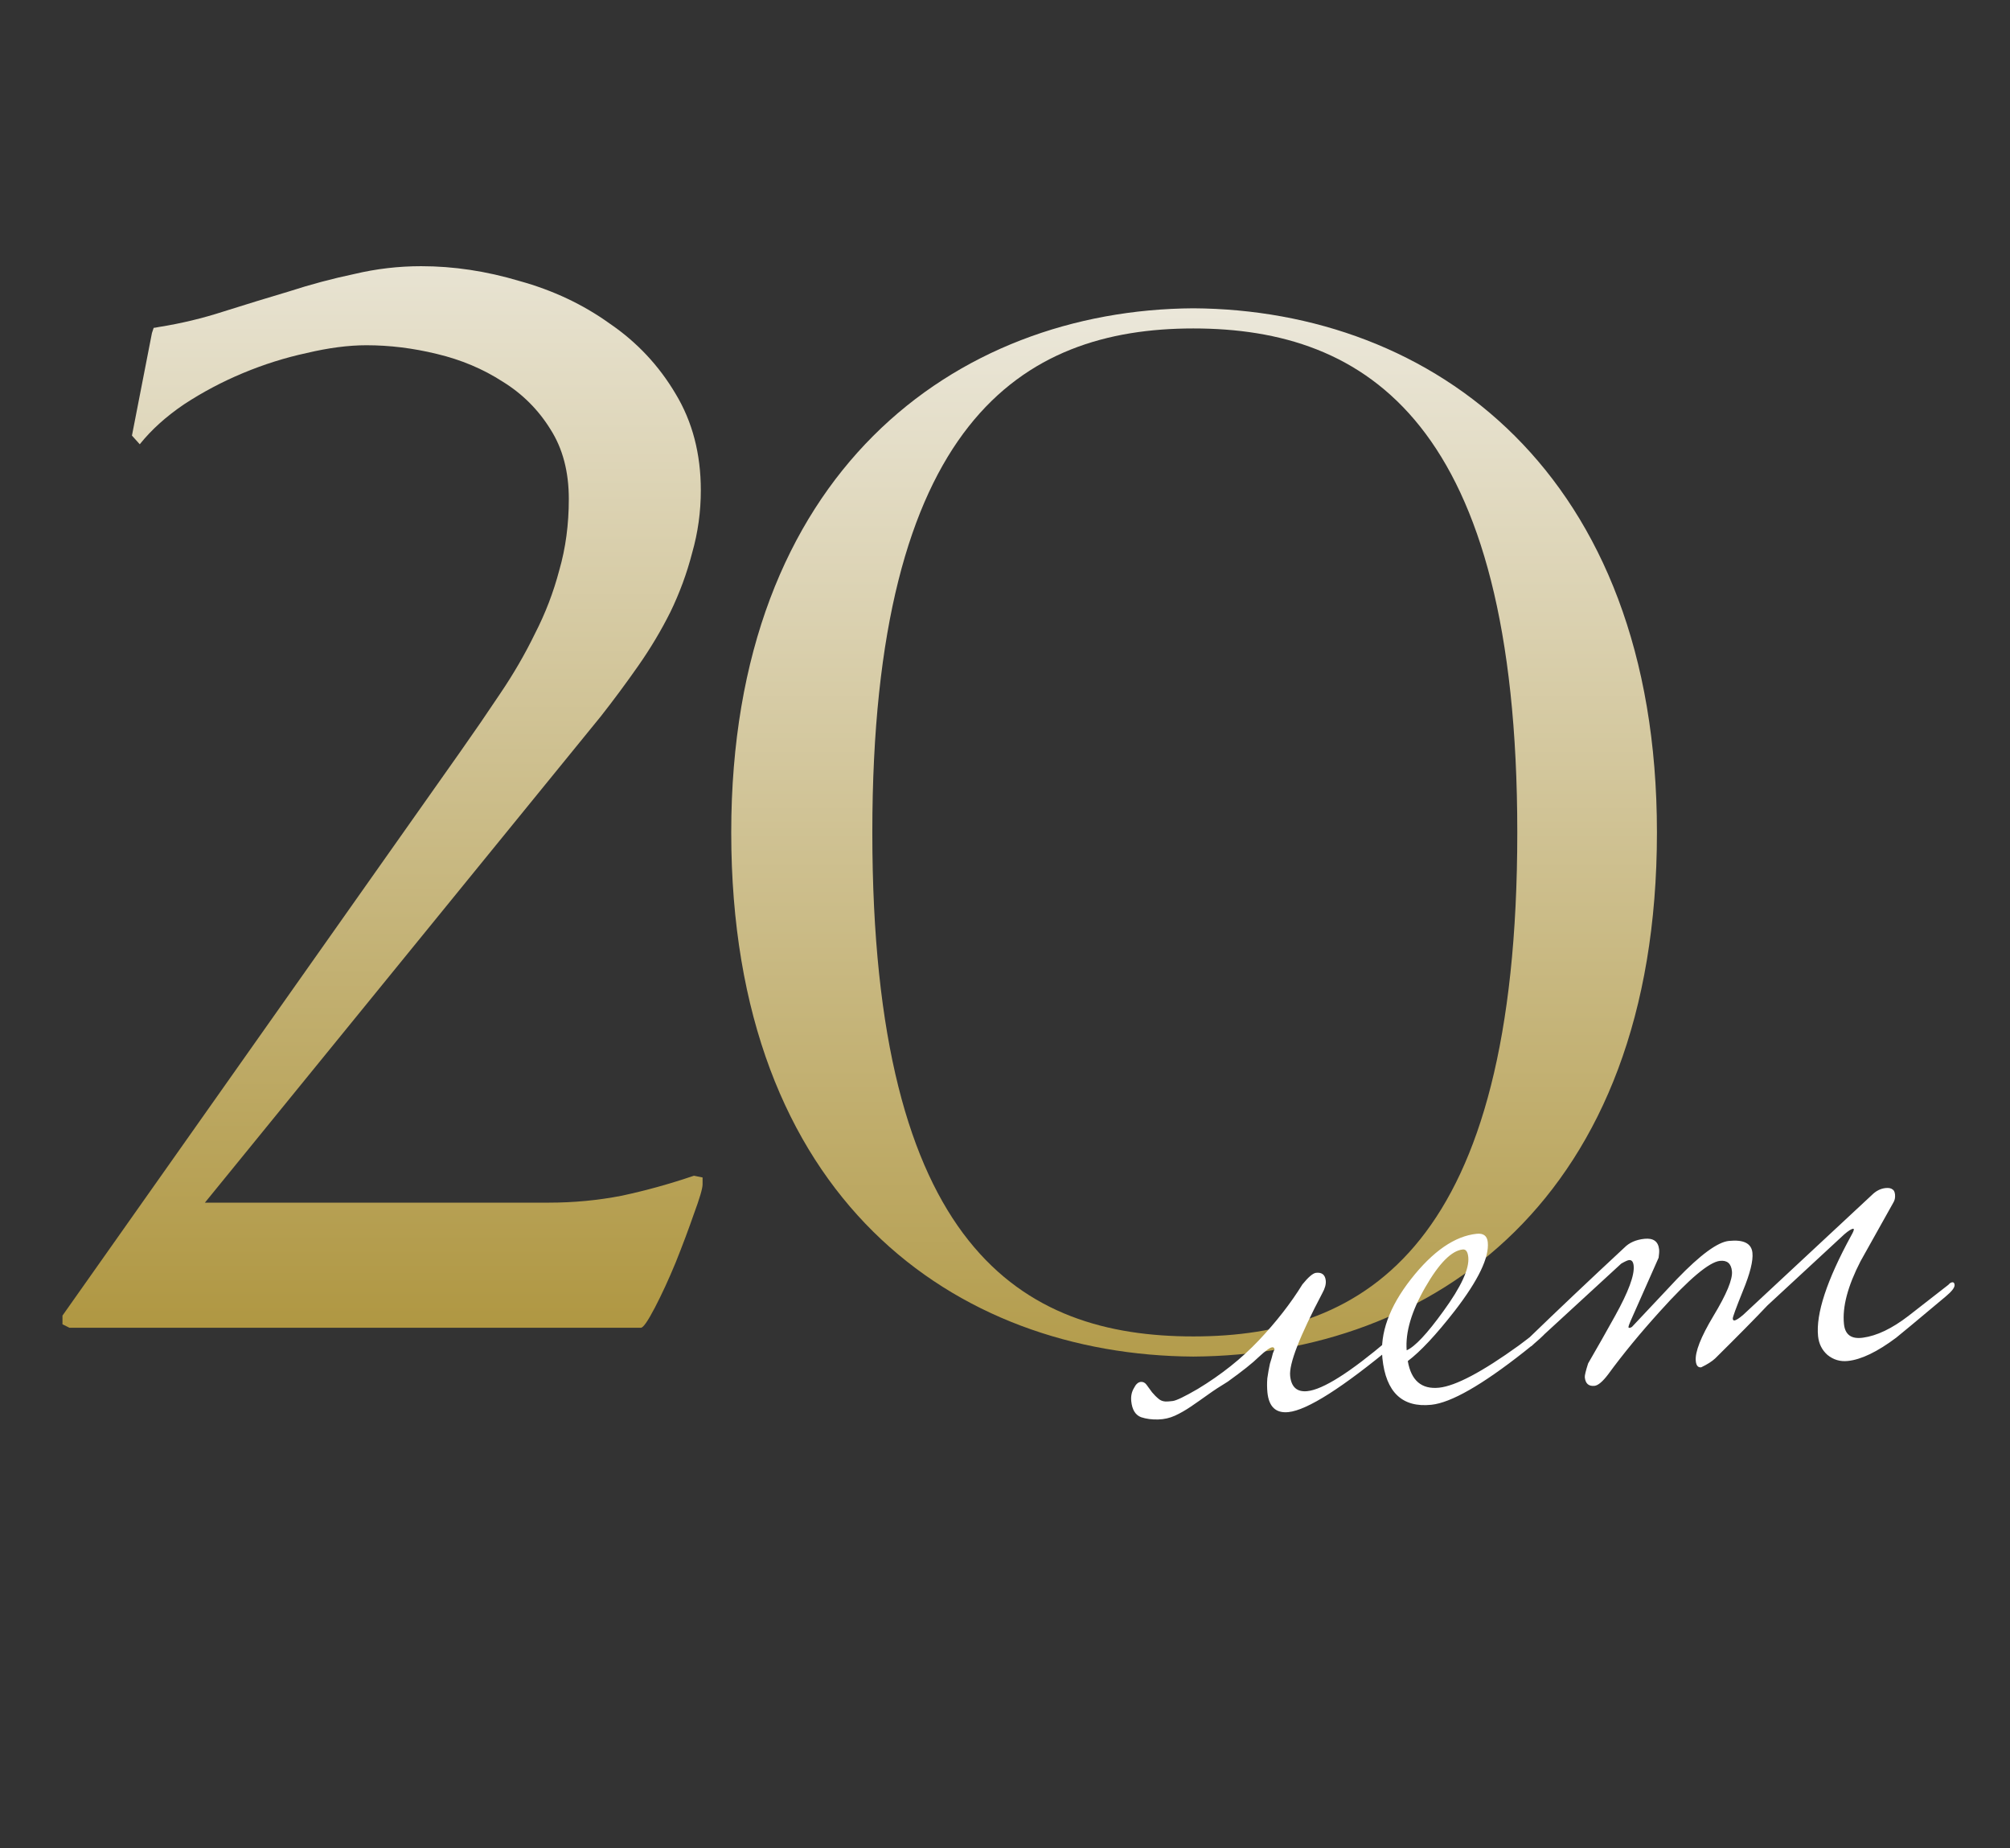
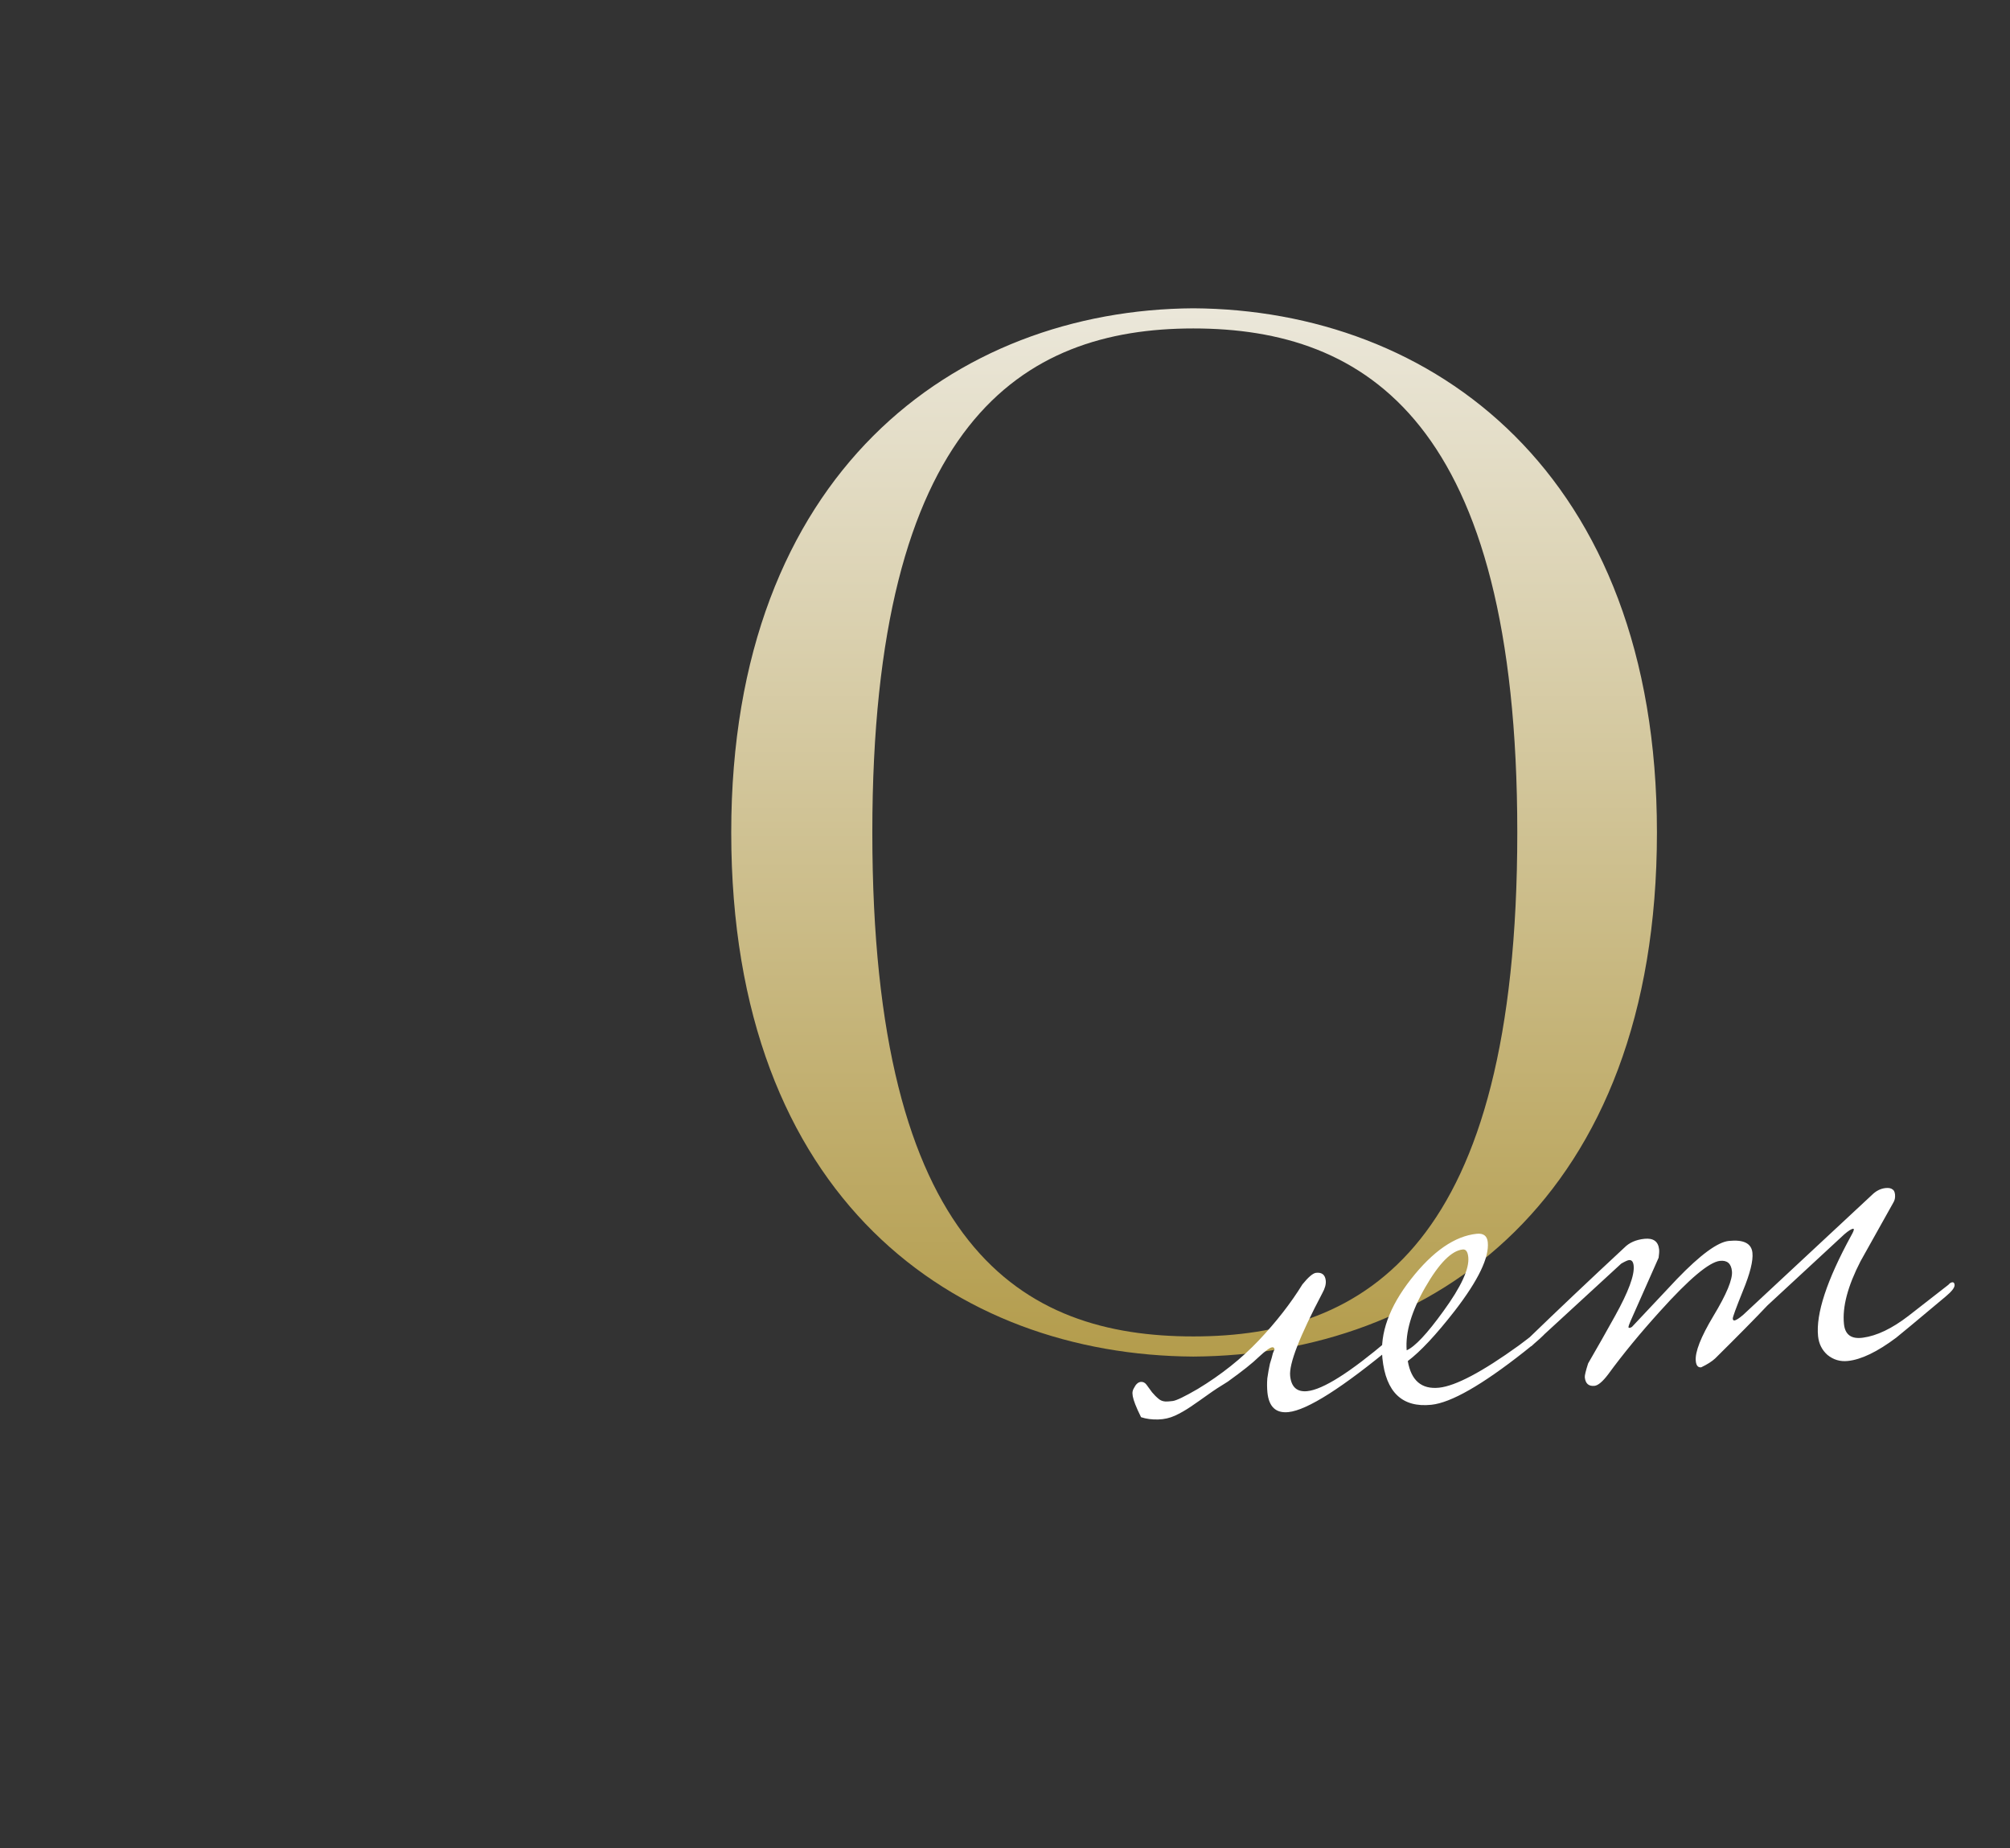
<svg xmlns="http://www.w3.org/2000/svg" width="124" height="114" viewBox="0 0 124 114" fill="none">
  <rect x="0" y="0" width="124" height="114" fill="#333333" stroke="none" />
-   <path d="M35.091 30.777C35.091 29.098 34.716 27.67 33.966 26.491C33.216 25.276 32.233 24.294 31.019 23.544C29.805 22.758 28.447 22.186 26.947 21.829C25.482 21.472 24.036 21.294 22.607 21.294C21.5 21.294 20.267 21.454 18.91 21.776C17.588 22.061 16.284 22.472 14.998 23.008C13.713 23.544 12.498 24.187 11.355 24.937C10.248 25.687 9.337 26.509 8.622 27.402L8.14 26.866L9.373 20.543C9.444 20.329 9.48 20.222 9.48 20.222C9.515 20.222 9.623 20.204 9.801 20.168C11.159 19.954 12.498 19.633 13.82 19.204C15.177 18.775 16.517 18.364 17.838 17.972C19.16 17.543 20.499 17.186 21.857 16.9C23.214 16.578 24.589 16.418 25.983 16.418C27.983 16.418 30.001 16.721 32.037 17.329C34.109 17.9 35.966 18.775 37.609 19.954C39.288 21.097 40.646 22.544 41.681 24.294C42.717 26.009 43.235 27.991 43.235 30.241C43.235 31.563 43.057 32.849 42.7 34.099C42.378 35.349 41.931 36.564 41.36 37.743C40.788 38.886 40.128 39.993 39.377 41.065C38.627 42.136 37.859 43.172 37.074 44.172L12.641 74.177H33.859C35.395 74.177 36.895 74.034 38.359 73.749C39.86 73.427 41.342 73.016 42.807 72.516L43.343 72.624V73.052C43.343 73.302 43.164 73.909 42.807 74.874C42.485 75.802 42.11 76.803 41.681 77.874C41.253 78.91 40.824 79.839 40.396 80.66C39.967 81.482 39.681 81.893 39.538 81.893H4.282L3.854 81.678V81.143L28.394 46.369C29.251 45.155 30.072 43.958 30.858 42.779C31.68 41.565 32.394 40.332 33.002 39.082C33.645 37.832 34.145 36.528 34.502 35.171C34.895 33.813 35.091 32.349 35.091 30.777Z" fill="url(#paint0_linear_1939_37776)" />
  <path d="M45.111 51.343C45.111 29.139 58.966 19.103 73.621 19.015C88.364 19.103 102.219 29.139 102.219 51.343C102.219 73.99 88.364 83.582 73.621 83.671C58.966 83.582 45.111 73.99 45.111 51.343ZM73.621 20.258C63.052 20.258 53.815 26.031 53.815 51.343C53.815 77.01 63.052 82.428 73.621 82.428C84.278 82.428 93.604 76.832 93.604 51.343C93.604 26.031 84.278 20.258 73.621 20.258Z" fill="url(#paint1_linear_1939_37776)" />
-   <path d="M72.341 86.412C72.562 86.389 73.081 86.14 73.897 85.664C75.341 84.789 76.592 83.795 77.649 82.68C78.731 81.536 79.63 80.382 80.347 79.219C80.718 78.762 81.001 78.524 81.194 78.504C81.553 78.466 81.751 78.627 81.788 78.986C81.811 79.207 81.74 79.466 81.575 79.762C80.176 82.419 79.514 84.12 79.592 84.866C79.663 85.556 80.016 85.868 80.651 85.803C81.618 85.703 83.281 84.651 85.642 82.648C85.691 82.588 85.806 82.478 85.985 82.32C86.191 82.159 86.336 82.074 86.419 82.066C86.502 82.057 86.549 82.108 86.56 82.219C86.578 82.384 86.393 82.627 86.008 82.946C82.821 85.592 80.647 86.975 79.487 87.095C78.714 87.175 78.282 86.773 78.19 85.89C78.162 85.614 78.159 85.321 78.183 85.011C78.232 84.671 78.285 84.373 78.342 84.116C78.426 83.856 78.488 83.64 78.526 83.469C78.592 83.294 78.626 83.221 78.629 83.249C78.617 83.138 78.57 83.087 78.487 83.096C78.349 83.11 78.076 83.306 77.669 83.683C77.289 84.057 76.644 84.571 75.735 85.223C75.288 85.493 74.883 85.758 74.52 86.019C74.156 86.28 73.805 86.525 73.466 86.756C73.126 86.986 72.797 87.174 72.477 87.319C72.157 87.463 71.816 87.54 71.454 87.55C71.065 87.562 70.711 87.515 70.393 87.409C70.045 87.277 69.843 86.949 69.789 86.425C69.757 86.121 69.813 85.85 69.956 85.612C70.071 85.377 70.212 85.25 70.377 85.233C70.515 85.219 70.633 85.277 70.73 85.406C70.827 85.536 70.941 85.691 71.072 85.873C71.199 86.027 71.339 86.166 71.492 86.29C71.644 86.414 71.844 86.463 72.093 86.437L72.341 86.412ZM95.588 81.828C95.609 82.022 95.09 82.536 94.032 83.371C91.425 85.427 89.515 86.518 88.3 86.644C86.505 86.829 85.499 85.873 85.282 83.774C85.121 82.228 85.707 80.604 87.038 78.903C88.394 77.172 89.749 76.237 91.102 76.097C91.516 76.054 91.743 76.226 91.783 76.612C91.88 77.551 91.203 78.961 89.751 80.842C88.593 82.329 87.626 83.364 86.849 83.947C87.057 85.153 87.7 85.701 88.777 85.59C89.799 85.484 91.439 84.616 93.699 82.987C93.881 82.856 94.385 82.469 95.211 81.826C95.286 81.734 95.364 81.684 95.447 81.675C95.53 81.667 95.577 81.718 95.588 81.828ZM90.58 77.532C90.546 77.201 90.432 77.045 90.239 77.065C89.549 77.136 88.778 77.914 87.927 79.398C87.075 80.881 86.693 82.177 86.78 83.284C87.287 83.064 88.041 82.261 89.042 80.873C90.142 79.364 90.655 78.25 90.58 77.532ZM120.581 79.241C120.599 79.407 120.414 79.649 120.029 79.968C118.205 81.497 117.19 82.342 116.984 82.502C115.818 83.377 114.821 83.857 113.993 83.942C113.523 83.991 113.106 83.867 112.74 83.57C112.402 83.27 112.209 82.885 112.16 82.416C112.017 81.035 112.696 78.969 114.198 76.218C114.316 76.01 114.372 75.879 114.366 75.824C114.364 75.796 114.348 75.784 114.321 75.787C114.21 75.798 114.027 75.915 113.771 76.136C112.344 77.456 110.765 78.918 109.033 80.52C108.304 81.294 107.23 82.382 105.813 83.784C105.609 83.973 105.321 84.156 104.948 84.334C104.755 84.354 104.644 84.226 104.616 83.95C104.558 83.398 104.923 82.467 105.708 81.158C106.518 79.818 106.898 78.899 106.846 78.402C106.798 77.933 106.553 77.721 106.111 77.767C105.448 77.835 104.215 78.87 102.413 80.871C101.186 82.226 100.12 83.522 99.215 84.76C98.871 85.215 98.589 85.453 98.368 85.476C98.009 85.513 97.81 85.338 97.769 84.952C97.758 84.841 97.826 84.555 97.974 84.093C98.542 83.114 99.097 82.135 99.638 81.158C100.461 79.677 100.843 78.647 100.783 78.067C100.757 77.819 100.662 77.703 100.496 77.72C100.413 77.728 100.253 77.801 100.016 77.937C98.716 79.132 96.868 80.831 94.473 83.032L94.183 83.062C93.99 83.082 93.89 83.065 93.884 83.01C93.876 82.927 94.013 82.773 94.297 82.548C96.073 80.829 98.043 78.965 100.207 76.954C100.51 76.644 100.924 76.462 101.448 76.407C102.001 76.35 102.303 76.57 102.354 77.067C102.366 77.177 102.355 77.346 102.323 77.573C101.87 78.596 101.293 79.898 100.592 81.478C100.501 81.683 100.459 81.813 100.465 81.868C100.468 81.895 100.497 81.906 100.552 81.901L100.672 81.846C101.602 80.857 102.532 79.868 103.463 78.878C104.899 77.39 105.963 76.61 106.653 76.538C107.565 76.444 108.05 76.687 108.11 77.267C108.162 77.764 107.964 78.552 107.518 79.631C107.096 80.679 106.889 81.245 106.898 81.328C106.906 81.41 106.938 81.449 106.994 81.443C107.104 81.432 107.287 81.315 107.544 81.093L115.486 73.698C115.739 73.449 116.018 73.308 116.322 73.277C116.515 73.257 116.657 73.284 116.749 73.358C116.837 73.405 116.89 73.511 116.907 73.677C116.927 73.87 116.889 74.041 116.793 74.191C116.134 75.376 115.463 76.575 114.779 77.79C113.989 79.324 113.648 80.615 113.757 81.664C113.825 82.327 114.217 82.607 114.932 82.505C115.786 82.389 116.716 81.944 117.725 81.17C118.551 80.526 119.378 79.882 120.204 79.239C120.279 79.147 120.357 79.097 120.44 79.088C120.523 79.08 120.57 79.131 120.581 79.241Z" fill="white" />
+   <path d="M72.341 86.412C72.562 86.389 73.081 86.14 73.897 85.664C75.341 84.789 76.592 83.795 77.649 82.68C78.731 81.536 79.63 80.382 80.347 79.219C80.718 78.762 81.001 78.524 81.194 78.504C81.553 78.466 81.751 78.627 81.788 78.986C81.811 79.207 81.74 79.466 81.575 79.762C80.176 82.419 79.514 84.12 79.592 84.866C79.663 85.556 80.016 85.868 80.651 85.803C81.618 85.703 83.281 84.651 85.642 82.648C85.691 82.588 85.806 82.478 85.985 82.32C86.191 82.159 86.336 82.074 86.419 82.066C86.502 82.057 86.549 82.108 86.56 82.219C86.578 82.384 86.393 82.627 86.008 82.946C82.821 85.592 80.647 86.975 79.487 87.095C78.714 87.175 78.282 86.773 78.19 85.89C78.162 85.614 78.159 85.321 78.183 85.011C78.232 84.671 78.285 84.373 78.342 84.116C78.426 83.856 78.488 83.64 78.526 83.469C78.592 83.294 78.626 83.221 78.629 83.249C78.617 83.138 78.57 83.087 78.487 83.096C78.349 83.11 78.076 83.306 77.669 83.683C77.289 84.057 76.644 84.571 75.735 85.223C75.288 85.493 74.883 85.758 74.52 86.019C74.156 86.28 73.805 86.525 73.466 86.756C73.126 86.986 72.797 87.174 72.477 87.319C72.157 87.463 71.816 87.54 71.454 87.55C71.065 87.562 70.711 87.515 70.393 87.409C69.757 86.121 69.813 85.85 69.956 85.612C70.071 85.377 70.212 85.25 70.377 85.233C70.515 85.219 70.633 85.277 70.73 85.406C70.827 85.536 70.941 85.691 71.072 85.873C71.199 86.027 71.339 86.166 71.492 86.29C71.644 86.414 71.844 86.463 72.093 86.437L72.341 86.412ZM95.588 81.828C95.609 82.022 95.09 82.536 94.032 83.371C91.425 85.427 89.515 86.518 88.3 86.644C86.505 86.829 85.499 85.873 85.282 83.774C85.121 82.228 85.707 80.604 87.038 78.903C88.394 77.172 89.749 76.237 91.102 76.097C91.516 76.054 91.743 76.226 91.783 76.612C91.88 77.551 91.203 78.961 89.751 80.842C88.593 82.329 87.626 83.364 86.849 83.947C87.057 85.153 87.7 85.701 88.777 85.59C89.799 85.484 91.439 84.616 93.699 82.987C93.881 82.856 94.385 82.469 95.211 81.826C95.286 81.734 95.364 81.684 95.447 81.675C95.53 81.667 95.577 81.718 95.588 81.828ZM90.58 77.532C90.546 77.201 90.432 77.045 90.239 77.065C89.549 77.136 88.778 77.914 87.927 79.398C87.075 80.881 86.693 82.177 86.78 83.284C87.287 83.064 88.041 82.261 89.042 80.873C90.142 79.364 90.655 78.25 90.58 77.532ZM120.581 79.241C120.599 79.407 120.414 79.649 120.029 79.968C118.205 81.497 117.19 82.342 116.984 82.502C115.818 83.377 114.821 83.857 113.993 83.942C113.523 83.991 113.106 83.867 112.74 83.57C112.402 83.27 112.209 82.885 112.16 82.416C112.017 81.035 112.696 78.969 114.198 76.218C114.316 76.01 114.372 75.879 114.366 75.824C114.364 75.796 114.348 75.784 114.321 75.787C114.21 75.798 114.027 75.915 113.771 76.136C112.344 77.456 110.765 78.918 109.033 80.52C108.304 81.294 107.23 82.382 105.813 83.784C105.609 83.973 105.321 84.156 104.948 84.334C104.755 84.354 104.644 84.226 104.616 83.95C104.558 83.398 104.923 82.467 105.708 81.158C106.518 79.818 106.898 78.899 106.846 78.402C106.798 77.933 106.553 77.721 106.111 77.767C105.448 77.835 104.215 78.87 102.413 80.871C101.186 82.226 100.12 83.522 99.215 84.76C98.871 85.215 98.589 85.453 98.368 85.476C98.009 85.513 97.81 85.338 97.769 84.952C97.758 84.841 97.826 84.555 97.974 84.093C98.542 83.114 99.097 82.135 99.638 81.158C100.461 79.677 100.843 78.647 100.783 78.067C100.757 77.819 100.662 77.703 100.496 77.72C100.413 77.728 100.253 77.801 100.016 77.937C98.716 79.132 96.868 80.831 94.473 83.032L94.183 83.062C93.99 83.082 93.89 83.065 93.884 83.01C93.876 82.927 94.013 82.773 94.297 82.548C96.073 80.829 98.043 78.965 100.207 76.954C100.51 76.644 100.924 76.462 101.448 76.407C102.001 76.35 102.303 76.57 102.354 77.067C102.366 77.177 102.355 77.346 102.323 77.573C101.87 78.596 101.293 79.898 100.592 81.478C100.501 81.683 100.459 81.813 100.465 81.868C100.468 81.895 100.497 81.906 100.552 81.901L100.672 81.846C101.602 80.857 102.532 79.868 103.463 78.878C104.899 77.39 105.963 76.61 106.653 76.538C107.565 76.444 108.05 76.687 108.11 77.267C108.162 77.764 107.964 78.552 107.518 79.631C107.096 80.679 106.889 81.245 106.898 81.328C106.906 81.41 106.938 81.449 106.994 81.443C107.104 81.432 107.287 81.315 107.544 81.093L115.486 73.698C115.739 73.449 116.018 73.308 116.322 73.277C116.515 73.257 116.657 73.284 116.749 73.358C116.837 73.405 116.89 73.511 116.907 73.677C116.927 73.87 116.889 74.041 116.793 74.191C116.134 75.376 115.463 76.575 114.779 77.79C113.989 79.324 113.648 80.615 113.757 81.664C113.825 82.327 114.217 82.607 114.932 82.505C115.786 82.389 116.716 81.944 117.725 81.17C118.551 80.526 119.378 79.882 120.204 79.239C120.279 79.147 120.357 79.097 120.44 79.088C120.523 79.08 120.57 79.131 120.581 79.241Z" fill="white" />
  <defs>
    <linearGradient id="paint0_linear_1939_37776" x1="24" y1="0" x2="24" y2="107" gradientUnits="userSpaceOnUse">
      <stop stop-color="#F6F6F6" />
      <stop offset="1" stop-color="#9A7A0B" />
    </linearGradient>
    <linearGradient id="paint1_linear_1939_37776" x1="73.66" y1="6.25" x2="73.66" y2="113.25" gradientUnits="userSpaceOnUse">
      <stop stop-color="#F6F6F6" />
      <stop offset="1" stop-color="#9A7A0B" />
    </linearGradient>
  </defs>
</svg>